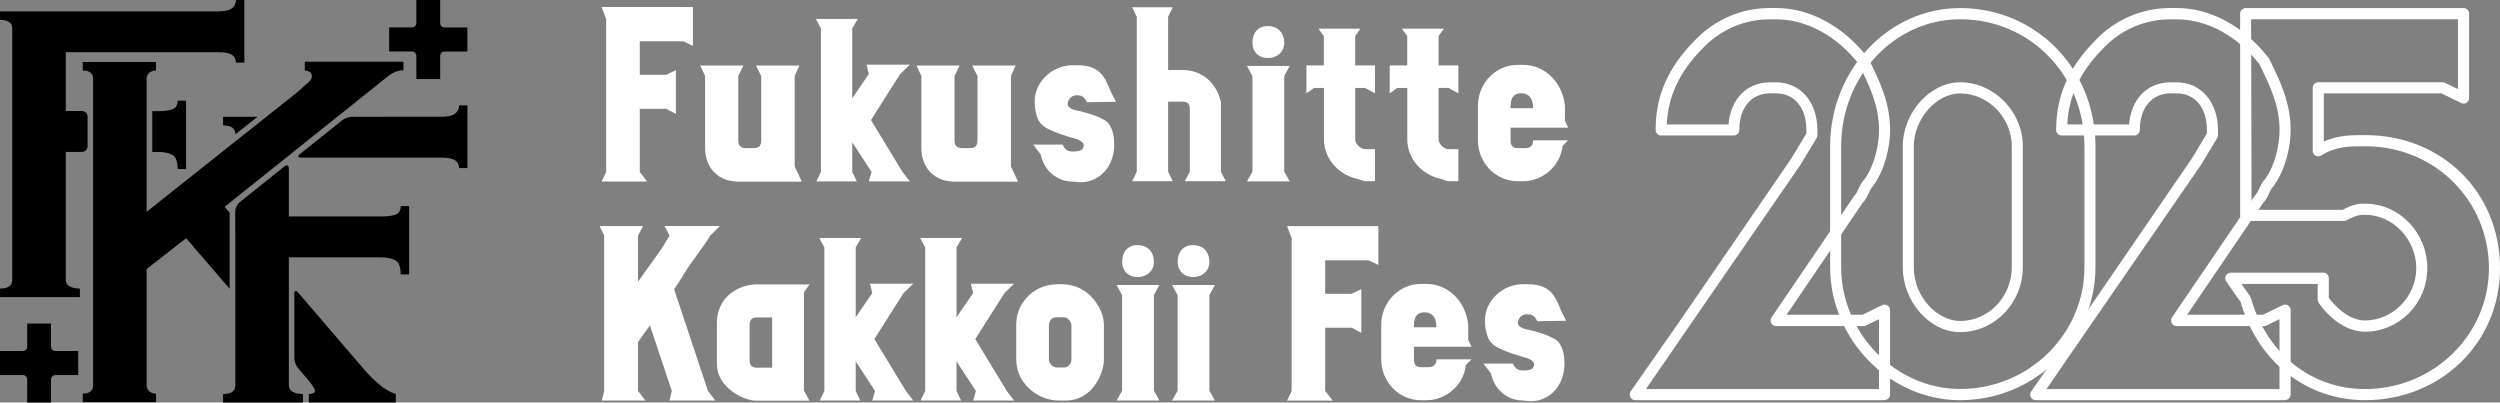
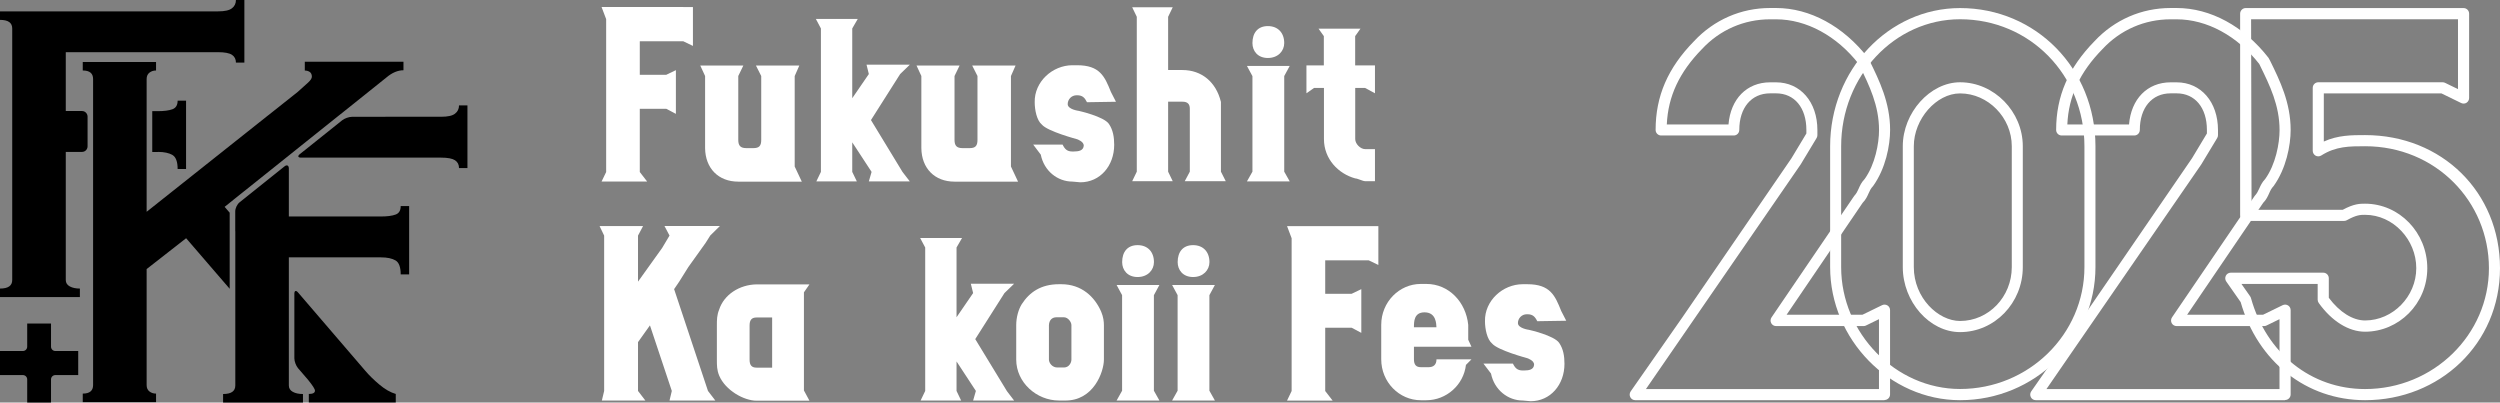
<svg xmlns="http://www.w3.org/2000/svg" width="236" height="38" viewBox="0 0 236 38" fill="none">
  <rect x="0" y="0" width="236" height="38" fill="#808080" stroke="none" />
  <g clip-path="url(#clip0_81_1091)">
    <path d="M64.503 0.668H65.413V4.335L64.503 3.897H60.396V7.06H62.894L63.804 6.622V10.749L62.894 10.268H60.396V16.239L61.09 17.136H56.788L57.221 16.239V1.806L56.788 0.662H64.503V0.668Z" fill="white" style="fill:white;fill-opacity:1;" />
    <path d="M75.452 6.195L75.019 7.18V15.718L75.69 17.147H69.693C67.824 17.147 66.583 15.893 66.561 13.983V7.175L66.106 6.189H70.17L69.693 7.175V13.211C69.693 13.759 69.91 13.983 70.451 13.983H71.123C71.665 13.983 71.86 13.764 71.86 13.211V7.175L71.362 6.189H75.447L75.452 6.195Z" fill="white" style="fill:white;fill-opacity:1;" />
    <path d="M85.193 16.227L85.886 17.125H82.018L82.278 16.227L80.452 13.436V16.227L80.886 17.125H77.061L77.494 16.227V2.687L77.018 1.789H80.972L80.452 2.687V9.271L82.018 6.989L81.801 6.107H85.886L84.976 6.989L82.219 11.334L85.198 16.233L85.193 16.227Z" fill="white" style="fill:white;fill-opacity:1;" />
    <path d="M95.866 6.195L95.433 7.18V15.718L96.104 17.147H90.107C88.238 17.147 86.997 15.893 86.976 13.983V7.175L86.52 6.189H90.584L90.107 7.175V13.211C90.107 13.759 90.324 13.983 90.865 13.983H91.537C92.079 13.983 92.274 13.764 92.274 13.211V7.175L91.776 6.189H95.861L95.866 6.195Z" fill="white" style="fill:white;fill-opacity:1;" />
    <path d="M100.304 13.64C100.52 14.083 100.737 14.302 101.235 14.302H101.344C101.842 14.302 102.254 14.215 102.303 13.777C102.346 13.361 101.674 13.142 101.674 13.142C101.674 13.142 98.873 12.398 98.348 11.757C97.871 11.363 97.676 10.378 97.676 9.65C97.633 7.718 99.35 6.158 101.241 6.158H101.674C103.825 6.158 104.28 7.209 104.871 8.681L105.347 9.606L102.612 9.65C102.395 9.212 102.178 8.993 101.68 8.993H101.636C101.138 8.993 100.791 9.387 100.791 9.831C100.791 10.334 101.831 10.466 101.831 10.466C101.831 10.466 104.199 10.991 104.681 11.697C105.071 12.266 105.18 12.95 105.18 13.673C105.18 15.649 103.852 17.209 101.983 17.209L101.246 17.143C99.832 17.143 98.554 16.136 98.25 14.598L97.535 13.651H100.314L100.304 13.64Z" fill="white" style="fill:white;fill-opacity:1;" />
    <path d="M115.25 9.6H110.271V16.206L110.705 17.103H106.88L107.313 16.206V1.587L106.88 0.689H110.705L110.271 1.587V6.611H111.62C113.446 6.611 114.795 7.755 115.25 9.6ZM112.319 10.257C112.319 9.819 112.103 9.6 111.626 9.6H115.256V16.206L115.711 17.103H111.842L112.319 16.206V10.257Z" fill="white" style="fill:white;fill-opacity:1;" />
    <path d="M121.752 6.217L121.231 7.181V16.206L121.752 17.125H117.71L118.23 16.206V7.186L117.71 6.223H121.752V6.217ZM118.23 4.067C118.23 3.103 118.734 2.463 119.687 2.463C120.641 2.463 121.231 3.103 121.231 4.067C121.231 4.816 120.646 5.473 119.687 5.473C118.728 5.473 118.23 4.816 118.23 4.067Z" fill="white" style="fill:white;fill-opacity:1;" />
    <path d="M124.97 6.173V3.41L124.471 2.709H128.426L127.928 3.41V6.173H129.797V8.806L128.865 8.303H127.933V13.13C127.933 13.59 128.432 14.077 128.865 14.077H129.797V17.103H128.865C128.648 17.103 128.15 16.841 127.933 16.841C126.346 16.403 124.981 15.018 124.981 13.13V8.303H124.043L123.328 8.806V6.173H124.981H124.97Z" fill="white" style="fill:white;fill-opacity:1;" />
-     <path d="M132.842 6.173V3.41L132.343 2.709H136.298L135.8 3.41V6.173H137.669V8.806L136.732 8.303H135.8V13.13C135.8 13.59 136.298 14.077 136.732 14.077H137.669V17.103H136.732C136.515 17.103 136.017 16.841 135.8 16.841C134.213 16.403 132.847 15.018 132.847 13.13V8.303H131.91L131.189 8.806V6.173H132.842Z" fill="white" style="fill:white;fill-opacity:1;" />
-     <path d="M144.728 13.246H148.033L147.513 13.771C147.296 15.659 145.666 17.104 143.775 17.104H143.255C141.212 17.104 139.517 15.391 139.517 13.24V9.989C139.517 7.838 141.212 6.125 143.255 6.125H143.775C145.904 6.125 147.513 7.838 147.73 9.989V11.396L148.033 12.052H142.599V13.24C142.599 13.765 142.816 13.984 143.255 13.984H143.992C144.425 13.984 144.728 13.765 144.728 13.24V13.246ZM142.599 10.213H144.728C144.707 9.929 144.728 8.807 143.602 8.807C142.599 8.807 142.599 9.683 142.599 10.213Z" fill="white" style="fill:white;fill-opacity:1;" />
    <path d="M67.044 22.242L66.611 22.927L64.98 25.209L64.113 26.594L63.636 27.294L66.833 36.905L67.526 37.808H63.203L63.419 36.905L61.355 30.715L60.228 32.297V36.905L60.922 37.808H56.815L57.032 36.905V22.242L56.599 21.34H60.705L60.228 22.242V26.588L62.509 23.403L63.203 22.237L62.726 21.334H67.96L67.044 22.237V22.242Z" fill="white" style="fill:white;fill-opacity:1;" />
    <path d="M75.891 36.861L76.412 37.825H71.411C70.241 37.825 68.48 36.861 67.89 35.455C67.673 34.929 67.673 34.492 67.673 33.961V30.715C67.673 30.19 67.673 29.752 67.89 29.221C68.345 27.814 69.802 26.873 71.411 26.846H76.412L75.891 27.596V36.856V36.861ZM72.89 34.711V29.971H71.411C70.978 29.971 70.761 30.19 70.761 30.715V33.961C70.761 34.492 70.978 34.705 71.411 34.705H72.89V34.711Z" fill="white" style="fill:white;fill-opacity:1;" />
-     <path d="M85.518 36.905L86.212 37.808H82.343L82.603 36.905L80.778 34.119V36.905L81.211 37.808H77.386L77.82 36.905V23.364L77.343 22.467H81.298L80.778 23.364V29.949L82.343 27.666L82.127 26.785H86.212L85.296 27.666L82.538 32.012L85.518 36.905Z" fill="white" style="fill:white;fill-opacity:1;" />
    <path d="M95.038 36.905L95.731 37.808H91.863L92.123 36.905L90.297 34.119V36.905L90.731 37.808H86.906L87.339 36.905V23.364L86.862 22.467H90.817L90.297 23.364V29.949L91.863 27.666L91.646 26.785H95.731L94.821 27.666L92.063 32.012L95.043 36.905H95.038Z" fill="white" style="fill:white;fill-opacity:1;" />
    <path d="M104.209 30.694V33.945C104.209 35.089 103.234 37.875 100.492 37.809C100.276 37.809 100.687 37.809 100.189 37.809H99.972C97.843 37.809 95.931 36.096 95.931 33.945V30.694C95.931 29.95 96.147 29.205 96.451 28.718C97.188 27.574 98.276 26.83 99.972 26.83H100.189C102.101 26.83 103.342 28.018 103.949 29.419C104.166 29.922 104.209 30.388 104.209 30.694ZM99.019 33.945C99.019 34.273 99.344 34.69 99.799 34.69C100.102 34.69 99.755 34.69 100.189 34.69H100.449C100.904 34.69 101.142 34.252 101.142 33.945V30.694C101.142 30.388 100.817 29.95 100.427 29.95H100.102C99.886 29.95 100.254 29.95 99.734 29.95C99.3 29.95 99.04 30.234 99.019 30.694V33.945Z" fill="white" style="fill:white;fill-opacity:1;" />
    <path d="M109.448 26.901L108.928 27.864V36.884L109.448 37.809H105.406L105.926 36.884V27.864L105.406 26.901H109.448ZM105.932 24.744C105.932 23.781 106.43 23.141 107.389 23.141C108.348 23.141 108.933 23.781 108.933 24.744C108.933 25.489 108.348 26.151 107.389 26.151C106.43 26.151 105.932 25.489 105.932 24.744Z" fill="white" style="fill:white;fill-opacity:1;" />
    <path d="M114.687 26.901L114.167 27.864V36.884L114.687 37.809H110.646L111.166 36.884V27.864L110.646 26.901H114.687ZM111.171 24.744C111.171 23.781 111.669 23.141 112.628 23.141C113.587 23.141 114.172 23.781 114.172 24.744C114.172 25.489 113.587 26.151 112.628 26.151C111.669 26.151 111.171 25.489 111.171 24.744Z" fill="white" style="fill:white;fill-opacity:1;" />
    <path d="M129.206 21.346H130.117V25.013L129.206 24.575H125.1V27.733H127.597L128.508 27.295V31.422L127.597 30.94H125.1V36.911L125.799 37.814H121.497L121.93 36.911V22.49L121.497 21.346H129.212H129.206Z" fill="white" style="fill:white;fill-opacity:1;" />
    <path d="M135.6 33.923H138.904L138.384 34.449C138.167 36.337 136.537 37.782 134.646 37.782H134.126C132.083 37.782 130.388 36.069 130.388 33.918V30.667C130.388 28.516 132.083 26.803 134.126 26.803H134.646C136.775 26.803 138.384 28.516 138.601 30.667V32.073L138.904 32.73H133.476V33.918C133.476 34.443 133.692 34.662 134.126 34.662H134.868C135.302 34.662 135.605 34.443 135.605 33.918L135.6 33.923ZM133.47 30.891H135.6C135.578 30.607 135.6 29.485 134.473 29.485C133.476 29.485 133.476 30.366 133.476 30.891H133.47Z" fill="white" style="fill:white;fill-opacity:1;" />
    <path d="M142.815 34.317C143.032 34.755 143.249 34.974 143.753 34.974H143.861C144.359 34.974 144.771 34.886 144.815 34.449C144.858 34.033 144.181 33.814 144.181 33.814C144.181 33.814 141.38 33.069 140.854 32.429C140.377 32.035 140.182 31.044 140.182 30.322C140.139 28.39 141.856 26.83 143.747 26.83H144.181C146.331 26.83 146.792 27.886 147.377 29.353L147.854 30.278L145.118 30.322C144.901 29.884 144.685 29.665 144.181 29.665H144.137C143.639 29.665 143.292 30.059 143.292 30.497C143.292 31.001 144.338 31.137 144.338 31.137C144.338 31.137 146.705 31.663 147.187 32.369C147.578 32.944 147.686 33.617 147.686 34.345C147.686 36.321 146.359 37.875 144.489 37.875L143.753 37.809C142.339 37.809 141.06 36.797 140.751 35.264L140.036 34.323H142.815V34.317Z" fill="white" style="fill:white;fill-opacity:1;" />
    <path d="M177.895 37.776H154.361C154.166 37.776 153.987 37.667 153.9 37.492C153.808 37.316 153.825 37.108 153.938 36.944L158.825 29.944L169.113 14.942L170.522 12.6V12.266C170.522 10.17 169.4 8.812 167.661 8.812H167.098C165.332 8.812 164.189 10.17 164.189 12.266C164.189 12.556 163.956 12.791 163.668 12.791H156.81C156.523 12.791 156.29 12.556 156.29 12.266C156.29 9.075 157.444 6.41 159.919 3.886C161.799 1.872 164.351 0.756 167.098 0.756H167.661C170.852 0.756 174.016 2.474 176.34 5.463L176.498 5.753C177.402 7.597 178.426 9.683 178.426 12.26C178.426 13.744 178.004 15.911 176.823 17.558C176.601 17.794 176.508 17.996 176.405 18.232C176.275 18.522 176.135 18.845 175.831 19.151L168.653 29.714H175.81L177.673 28.806C177.836 28.729 178.025 28.74 178.177 28.833C178.329 28.926 178.421 29.096 178.421 29.276V37.234C178.421 37.524 178.188 37.76 177.901 37.76L177.895 37.776ZM155.363 36.725H177.375V30.13L176.151 30.727C176.08 30.765 176.005 30.782 175.929 30.782H167.661C167.466 30.782 167.287 30.672 167.201 30.502C167.109 30.327 167.125 30.119 167.233 29.96L175.029 18.505C175.257 18.259 175.349 18.056 175.452 17.821C175.577 17.531 175.723 17.208 176.026 16.896C177.012 15.517 177.381 13.536 177.381 12.282C177.381 9.951 176.454 8.062 175.56 6.24L175.463 6.037C173.399 3.394 170.533 1.823 167.661 1.823H167.098C164.638 1.823 162.352 2.819 160.667 4.631C158.533 6.815 157.465 9.086 157.346 11.751H163.17C163.365 9.349 164.893 7.772 167.098 7.772H167.661C169.958 7.772 171.562 9.622 171.562 12.277V12.758C171.562 12.857 171.535 12.95 171.486 13.032L169.98 15.528L155.369 36.736L155.363 36.725Z" fill="white" style="fill:white;fill-opacity:1;" />
    <path d="M185.03 37.777C178.377 37.777 172.765 32.024 172.765 25.216V13.804C172.765 6.612 178.269 0.762 185.03 0.762C192.198 0.762 197.811 6.492 197.811 13.804V25.216C197.811 32.139 192.079 37.777 185.03 37.777ZM185.03 1.818C178.843 1.818 173.805 7.193 173.805 13.804V25.216C173.805 31.45 178.946 36.72 185.03 36.72C191.504 36.72 196.77 31.559 196.77 25.216V13.804C196.77 7.083 191.613 1.818 185.03 1.818ZM185.03 31.351C182.148 31.351 179.623 28.483 179.623 25.216V13.804C179.623 10.641 182.202 7.767 185.03 7.767C188.243 7.767 190.952 10.531 190.952 13.804V25.216C190.952 28.598 188.292 31.351 185.03 31.351ZM185.03 8.818C182.787 8.818 180.664 11.243 180.664 13.804V25.216C180.664 28.122 182.966 30.3 185.03 30.3C187.723 30.3 189.912 28.023 189.912 25.216V13.804C189.912 11.101 187.674 8.818 185.03 8.818Z" fill="white" style="fill:white;fill-opacity:1;" />
    <path d="M215.706 37.776H192.171C191.976 37.776 191.797 37.667 191.711 37.492C191.624 37.316 191.635 37.108 191.749 36.944L196.635 29.944L206.924 14.942L208.332 12.6V12.266C208.332 10.17 207.211 8.812 205.472 8.812H204.908C203.142 8.812 201.999 10.17 201.999 12.266C201.999 12.556 201.766 12.791 201.479 12.791H194.62C194.333 12.791 194.1 12.556 194.1 12.266C194.1 9.075 195.254 6.41 197.724 3.886C199.604 1.872 202.156 0.756 204.908 0.756H205.472C208.663 0.756 211.827 2.474 214.151 5.463L214.308 5.753C215.213 7.597 216.237 9.683 216.237 12.26C216.237 13.744 215.814 15.911 214.633 17.558C214.411 17.794 214.319 17.996 214.216 18.232C214.086 18.522 213.945 18.845 213.641 19.151L206.463 29.714H213.625L215.489 28.806C215.651 28.729 215.841 28.74 215.993 28.833C216.144 28.926 216.237 29.096 216.237 29.276V37.234C216.237 37.524 216.004 37.76 215.716 37.76L215.706 37.776ZM193.173 36.725H215.185V30.13L213.961 30.727C213.891 30.765 213.815 30.782 213.734 30.782H205.466C205.277 30.782 205.098 30.672 205.006 30.502C204.919 30.327 204.93 30.119 205.038 29.96L212.834 18.505C213.062 18.259 213.154 18.056 213.262 17.821C213.392 17.531 213.533 17.208 213.836 16.896C214.823 15.517 215.191 13.536 215.191 12.282C215.191 9.951 214.264 8.062 213.371 6.24L213.273 6.037C211.203 3.394 208.343 1.823 205.472 1.823H204.908C202.449 1.823 200.162 2.819 198.477 4.631C196.337 6.815 195.275 9.086 195.156 11.751H200.98C201.175 9.349 202.703 7.772 204.908 7.772H205.472C207.769 7.772 209.378 9.622 209.378 12.277V12.758C209.378 12.857 209.351 12.95 209.302 13.032L207.796 15.528L193.179 36.736L193.173 36.725Z" fill="white" style="fill:white;fill-opacity:1;" />
    <path d="M223.269 37.777C217.732 37.777 213.132 34.142 211.518 28.516L210.158 26.573C210.044 26.414 210.033 26.201 210.12 26.026C210.207 25.851 210.391 25.741 210.586 25.741H219.319C219.606 25.741 219.839 25.977 219.839 26.267V28.111C220.858 29.474 222.104 30.251 223.263 30.251C225.885 30.251 228.096 27.991 228.096 25.314C228.096 22.638 225.929 20.279 223.263 20.279C222.83 20.279 222.456 20.279 221.54 20.788C221.464 20.832 221.378 20.854 221.291 20.854H211.989C211.702 20.854 211.469 20.618 211.469 20.328V1.293C211.469 1.003 211.702 0.762 211.989 0.762H232.565C232.852 0.762 233.085 0.997 233.085 1.293V9.251C233.085 9.431 232.993 9.601 232.842 9.699C232.69 9.798 232.5 9.803 232.338 9.727L230.474 8.818H219.368V13.361C220.711 12.753 222.006 12.753 223.263 12.753C230.523 12.753 236 18.15 236 25.314C236 32.479 230.284 37.777 223.263 37.777H223.269ZM211.588 26.797L212.417 27.98C212.449 28.029 212.477 28.084 212.493 28.144C213.95 33.354 218.181 36.726 223.263 36.726C229.71 36.726 234.955 31.608 234.955 25.314C234.955 19.02 229.927 13.804 223.263 13.804C221.784 13.804 220.5 13.804 219.124 14.68C218.967 14.778 218.761 14.789 218.593 14.696C218.431 14.603 218.322 14.428 218.322 14.237V8.293C218.322 8.003 218.555 7.767 218.842 7.767H230.588C230.664 7.767 230.745 7.784 230.81 7.817L232.034 8.413V1.818H212.504L212.547 19.803H221.156C222.223 19.228 222.776 19.228 223.258 19.228C226.497 19.228 229.136 21.959 229.136 25.32C229.136 28.68 226.443 31.313 223.258 31.313C221.719 31.313 220.126 30.328 218.891 28.604C218.826 28.511 218.788 28.407 218.788 28.292V26.803H211.577L211.588 26.797Z" fill="white" style="fill:white;fill-opacity:1;" />
    <path d="M6.209 14.34H7.747C8.034 14.34 8.267 14.104 8.267 13.809V11.012C8.267 10.722 8.034 10.481 7.747 10.481H6.209V4.926H20.582C21.205 4.926 21.638 5.008 21.893 5.172C22.142 5.336 22.272 5.583 22.272 5.911H23.069V0H22.272C22.272 0.328 22.148 0.591 21.893 0.783C21.644 0.98 21.205 1.073 20.582 1.073H0V1.877C0.769 1.877 1.154 2.145 1.154 2.687V26.435C1.154 26.972 0.769 27.24 0 27.24V28.044H7.541V27.24C7.157 27.24 6.837 27.174 6.588 27.037C6.339 26.901 6.209 26.703 6.209 26.435V14.34Z" fill="#E4007F" style="fill:#E4007F;fill:color(display-p3 0.894 0 0.498);fill-opacity:1;" />
    <path d="M14.904 14.34C15.495 14.34 15.955 14.439 16.28 14.63C16.605 14.827 16.768 15.265 16.768 15.955H17.564V9.502H16.768C16.768 9.923 16.605 10.192 16.28 10.312C15.955 10.432 15.495 10.493 14.904 10.493H14.373V14.346H14.904V14.34Z" fill="#E4007F" style="fill:#E4007F;fill:color(display-p3 0.894 0 0.498);fill-opacity:1;" />
-     <path d="M21.059 11.029V11.839C21.828 11.839 22.213 12.107 22.213 12.644V12.688L24.304 11.029H21.059Z" fill="#FFE100" style="fill:#FFE100;fill:color(display-p3 1 0.882 0);fill-opacity:1;" />
    <path d="M36.38 11.027H33.232C32.945 11.027 32.528 11.175 32.3 11.356L28.302 14.552C28.074 14.733 28.128 14.88 28.416 14.88H41.64C42.263 14.88 42.697 14.963 42.951 15.127C43.2 15.291 43.331 15.537 43.331 15.866H44.127V9.949H43.331C43.331 10.278 43.206 10.54 42.951 10.732C42.702 10.929 42.263 11.022 41.64 11.022H36.38V11.027Z" fill="#FFE100" style="fill:#FFE100;fill:color(display-p3 1 0.882 0);fill-opacity:1;" />
    <path d="M22.213 21.821V36.391C22.213 36.927 21.828 37.195 21.059 37.195V38H28.6V37.195C28.215 37.195 27.896 37.13 27.646 36.993C27.397 36.856 27.267 36.659 27.267 36.391V24.295H35.963C36.553 24.295 37.014 24.393 37.339 24.585C37.664 24.777 37.826 25.22 37.826 25.904H38.623V19.451H37.826C37.826 19.873 37.664 20.141 37.339 20.256C37.014 20.376 36.553 20.436 35.963 20.436H27.267V15.905C27.267 15.615 27.083 15.522 26.855 15.708L22.619 19.096C22.391 19.276 22.207 19.659 22.207 19.949V21.816L22.213 21.821Z" fill="#FFE100" style="fill:#FFE100;fill:color(display-p3 1 0.882 0);fill-opacity:1;" />
    <path d="M29.109 35.892C29.521 36.401 29.732 36.73 29.732 36.878C29.732 37.086 29.537 37.19 29.152 37.19V37.994H37.36V37.19C36.856 37.042 36.347 36.752 35.827 36.314C35.312 35.882 34.857 35.444 34.472 34.989L29.9 29.664L28.128 27.601C27.939 27.382 27.787 27.436 27.787 27.727V33.824C27.787 34.114 27.944 34.53 28.128 34.749L29.104 35.882L29.109 35.892Z" fill="#008CD6" style="fill:#008CD6;fill:color(display-p3 0 0.549 0.839);fill-opacity:1;" />
    <path d="M28.773 5.855V6.66C28.952 6.66 29.104 6.704 29.239 6.791C29.369 6.884 29.44 7.032 29.44 7.24C29.44 7.393 29.321 7.58 29.082 7.798C28.844 8.023 28.519 8.313 28.107 8.674L25.81 10.497L25.144 11.022L22.207 13.354L21.682 13.77L13.842 19.993V7.465C13.842 7.196 13.929 6.994 14.108 6.857C14.287 6.72 14.492 6.655 14.731 6.655V5.85H7.812V6.655C8.463 6.655 8.788 6.923 8.788 7.459V36.352C8.788 36.888 8.463 37.156 7.812 37.156V37.961H14.731V37.156C14.492 37.156 14.287 37.091 14.108 36.954C13.929 36.817 13.842 36.62 13.842 36.346V25.4L17.57 22.488L21.682 27.261V20.08L21.205 19.527L21.682 19.144L22.207 18.723L31.867 11L32.528 10.475L36.488 7.306C37.019 6.857 37.556 6.633 38.087 6.633V5.828H28.773V5.855Z" fill="#008CD6" style="fill:#008CD6;fill:color(display-p3 0 0.549 0.839);fill-opacity:1;" />
    <path d="M2.568 38.001V35.817C2.568 35.587 2.384 35.407 2.162 35.407H0V33.135H2.162C2.389 33.135 2.568 32.949 2.568 32.725V30.541H4.816V32.725C4.816 32.955 5.001 33.135 5.223 33.135H7.384V35.407H5.223C4.995 35.407 4.816 35.593 4.816 35.817V38.001H2.568Z" fill="#008CD6" style="fill:#008CD6;fill:color(display-p3 0 0.549 0.839);fill-opacity:1;" />
-     <path d="M39.305 7.46V5.276C39.305 5.046 39.121 4.86 38.899 4.86H36.737V2.589H38.899C39.127 2.589 39.305 2.403 39.305 2.178V0H41.554V2.184C41.554 2.414 41.738 2.594 41.96 2.594H44.122V4.866H41.96C41.732 4.866 41.554 5.052 41.554 5.282V7.465H39.305V7.46Z" fill="#FFE100" style="fill:#FFE100;fill:color(display-p3 1 0.882 0);fill-opacity:1;" />
  </g>
  <defs>
    <clipPath id="clip0_81_1091">
      <rect width="236" height="38" fill="white" style="fill:white;fill-opacity:1;" />
    </clipPath>
  </defs>
</svg>